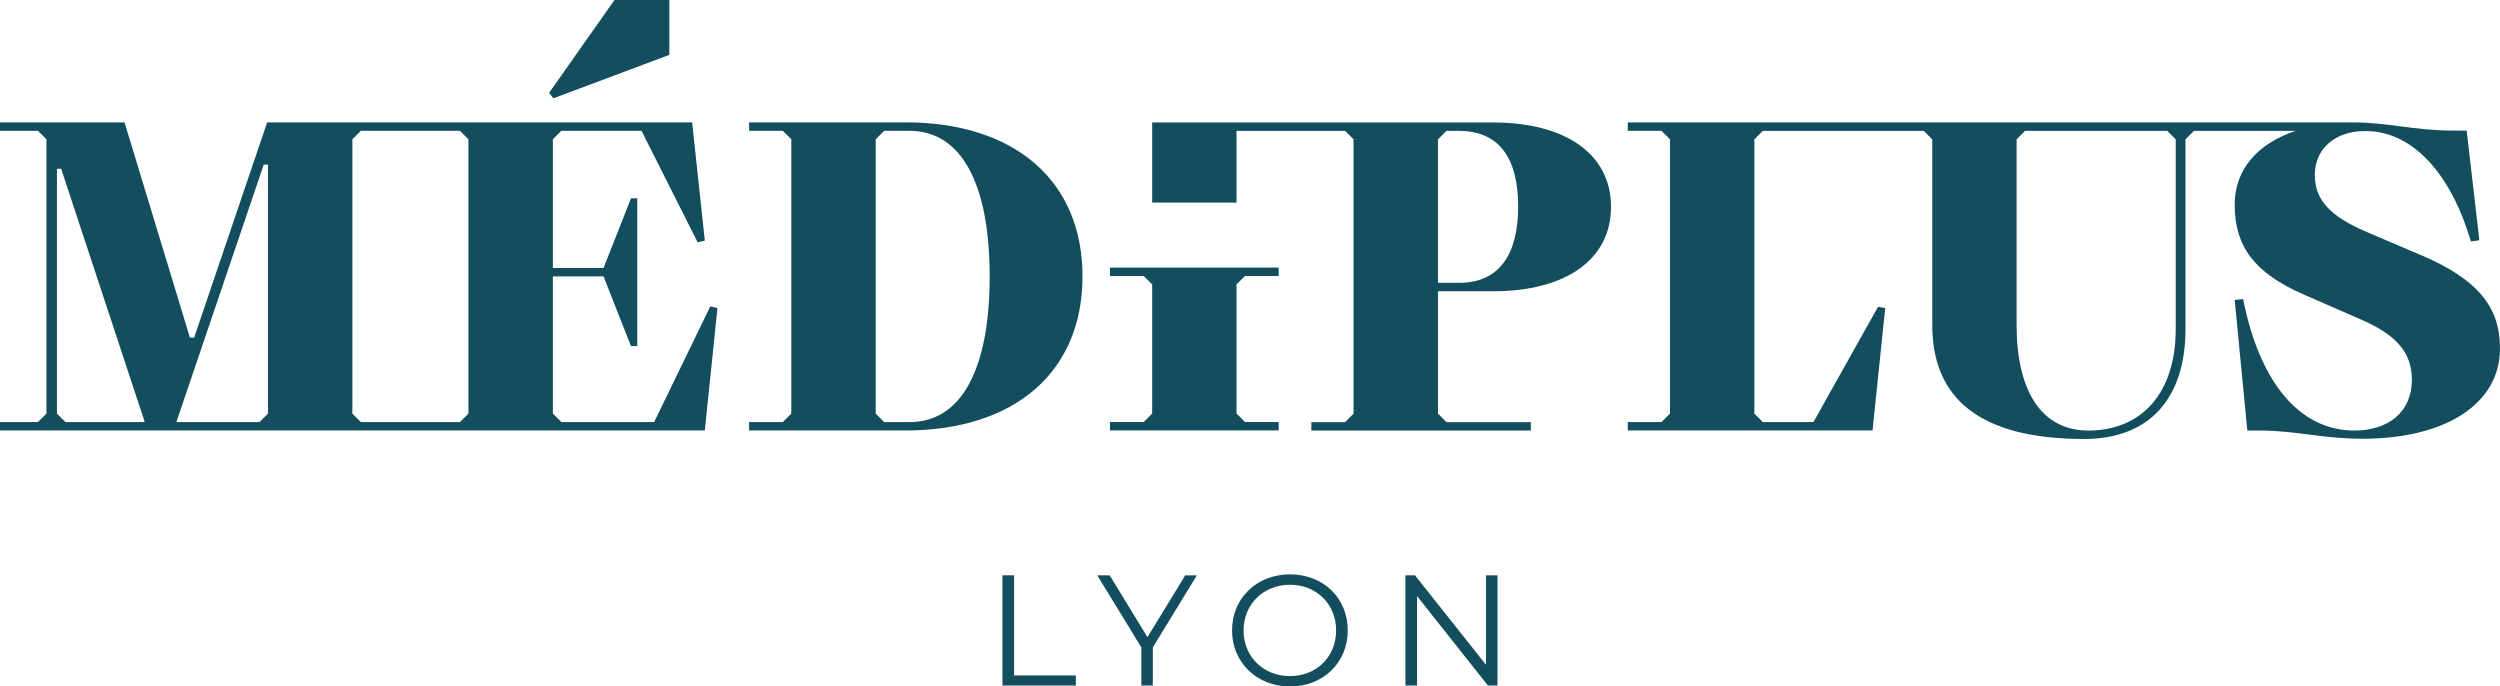
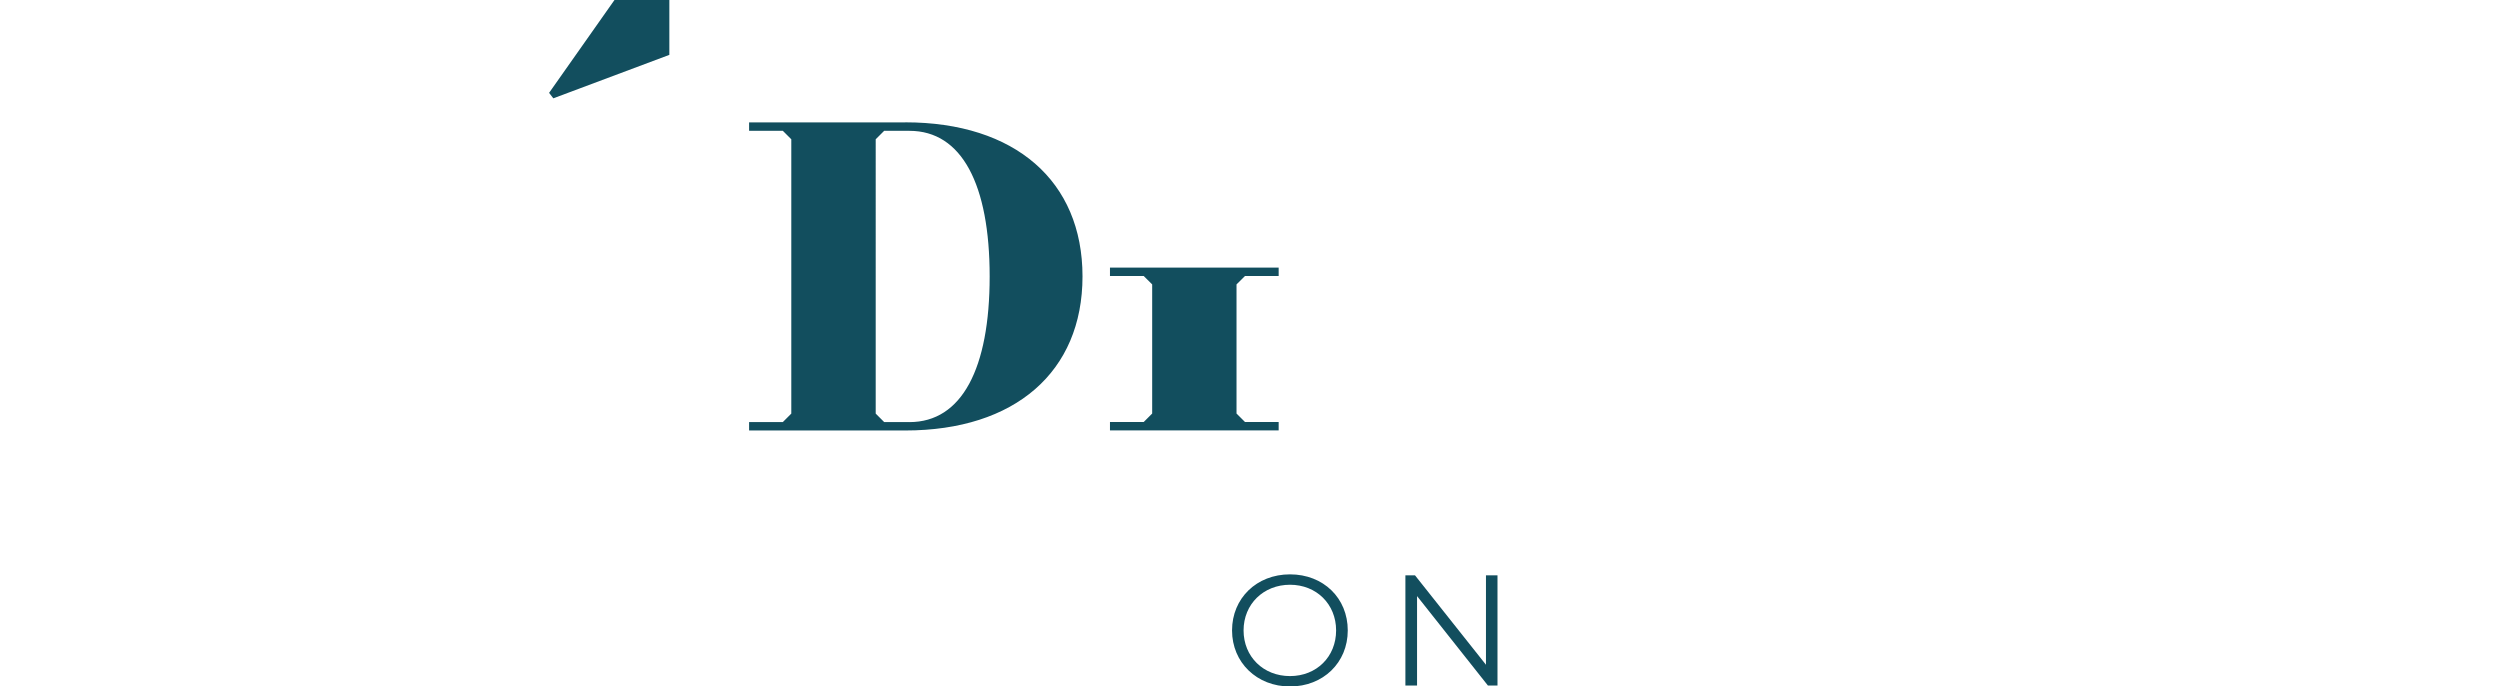
<svg xmlns="http://www.w3.org/2000/svg" id="Calque_2" data-name="Calque 2" viewBox="0 0 396.88 108.98">
  <defs>
    <style>
      .cls-1 {
        fill: #124e5e;
        stroke-width: 0px;
      }
    </style>
  </defs>
  <g id="Calque_1-2" data-name="Calque 1">
    <g>
      <g>
-         <path class="cls-1" d="m159.14,91.33h1.85v15.9h9.8v1.6h-11.65v-17.5Z" />
-         <path class="cls-1" d="m183.01,102.78v6.05h-1.82v-6.05l-7-11.45h1.97l6,9.82,6-9.82h1.85l-7,11.45Z" />
        <path class="cls-1" d="m195.59,100.08c0-5.1,3.9-8.9,9.2-8.9s9.17,3.77,9.17,8.9-3.92,8.9-9.17,8.9-9.2-3.8-9.2-8.9Zm16.52,0c0-4.17-3.12-7.25-7.32-7.25s-7.37,3.07-7.37,7.25,3.15,7.25,7.37,7.25,7.32-3.07,7.32-7.25Z" />
        <path class="cls-1" d="m237.73,91.33v17.5h-1.52l-11.25-14.2v14.2h-1.85v-17.5h1.52l11.27,14.2v-14.2h1.82Z" />
      </g>
      <g>
-         <path class="cls-1" d="m113.9,48.91l-1.14-.27-8.91,18.36h-14.74l-1.34-1.34v-21.78h8.04l4.36,11.06h1v-23.45h-1l-4.36,11.06h-8.04v-20.44l1.34-1.34h12.73l8.91,17.69,1.14-.27-2.01-18.76H42.41l-11.59,34.17h-.67l-10.38-34.17H0v1.34h6.03l1.34,1.34v43.55l-1.34,1.34H0v1.34h111.89l2.01-19.43ZM10.38,67l-1.34-1.34V26.8h.67l13.27,40.2h-12.6Zm32.16-1.34l-1.34,1.34h-13.2l13.87-40.87h.67v39.53Zm31.82,0l-1.34,1.34h-15.74l-1.34-1.34V22.11l1.34-1.34h15.74l1.34,1.34v43.55Z" />
        <polygon class="cls-1" points="106.26 8.71 106.26 0 97.55 0 87.17 14.74 87.84 15.61 106.26 8.71" />
        <path class="cls-1" d="m143.71,19.43h-24.79v1.34h5.36l1.34,1.34v43.55l-1.34,1.34h-5.36v1.34h24.79c17.42,0,28.14-9.31,28.14-24.46s-10.72-24.46-28.14-24.46Zm.67,47.57h-4.02l-1.34-1.34V22.11l1.34-1.34h4.02c8.31,0,12.73,8.51,12.73,23.12s-4.42,23.12-12.73,23.12Z" />
        <polygon class="cls-1" points="176.21 43.82 181.57 43.82 182.91 45.15 182.91 65.65 181.57 66.99 176.21 66.99 176.21 68.33 202.99 68.33 202.99 66.99 197.64 66.99 196.3 65.65 196.3 45.15 197.64 43.82 202.99 43.82 202.99 42.48 176.21 42.48 176.21 43.82" />
-         <path class="cls-1" d="m236.99,19.44h-54.08v12.72h13.39v-11.38h17.24l1.34,1.34v43.55l-1.34,1.34h-5.36v1.34h34.84v-1.34h-13.4l-1.34-1.34v-19.43h8.71c11.66,0,18.76-5.09,18.76-13.4s-7.1-13.4-18.76-13.4Zm-5.36,25.46h-3.35v-22.78l1.34-1.34h2.01c6.57,0,9.38,4.62,9.38,11.99s-2.81,12.13-9.38,12.13Z" />
-         <path class="cls-1" d="m384.49,40.57l-8.71-3.72c-5.89-2.48-8.3-5.15-8.3-9.07,0-4.11,3.15-6.98,8.04-6.98,7.37,0,13.52,6.59,16.74,17.54l1.34-.2-2.01-17.41h-2.01c-6.5,0-10.38-1.3-16.07-1.3,0,0,0,0,0,0h0s-115.1,0-115.1,0v1.34h5.36l1.34,1.34v43.55l-1.34,1.34h-5.36v1.34h38.86l2.01-19.43-1.14-.2-10.25,18.29h-8.04l-1.34-1.34V22.12l1.34-1.34h25.56l1.34,1.34v29.48c0,11.52,7.37,18.09,24.12,18.09,10.52,0,16.08-6.63,16.08-17.42v-30.15l1.34-1.34h16.14c-5.98,1.98-9.67,6.08-9.67,11.7,0,6.72,3.21,10.89,10.98,14.28l9.11,3.98c5.69,2.48,8.04,5.28,8.04,9.59,0,4.89-3.55,8.02-9.11,8.02-8.91,0-15.13-7.96-17.68-20.87l-1.34.13,2.01,20.74h2.01c5.76,0,9.84,1.3,16.27,1.3,13.12,0,21.83-5.48,21.83-14.35,0-6.65-3.62-10.96-12.39-14.74Zm-39.09,11.7c0,9.98-5.29,16.08-13.87,16.08-7.5,0-11.39-6.37-11.39-16.75v-29.48l1.34-1.34h22.58l1.34,1.34v30.15Z" />
      </g>
    </g>
  </g>
</svg>